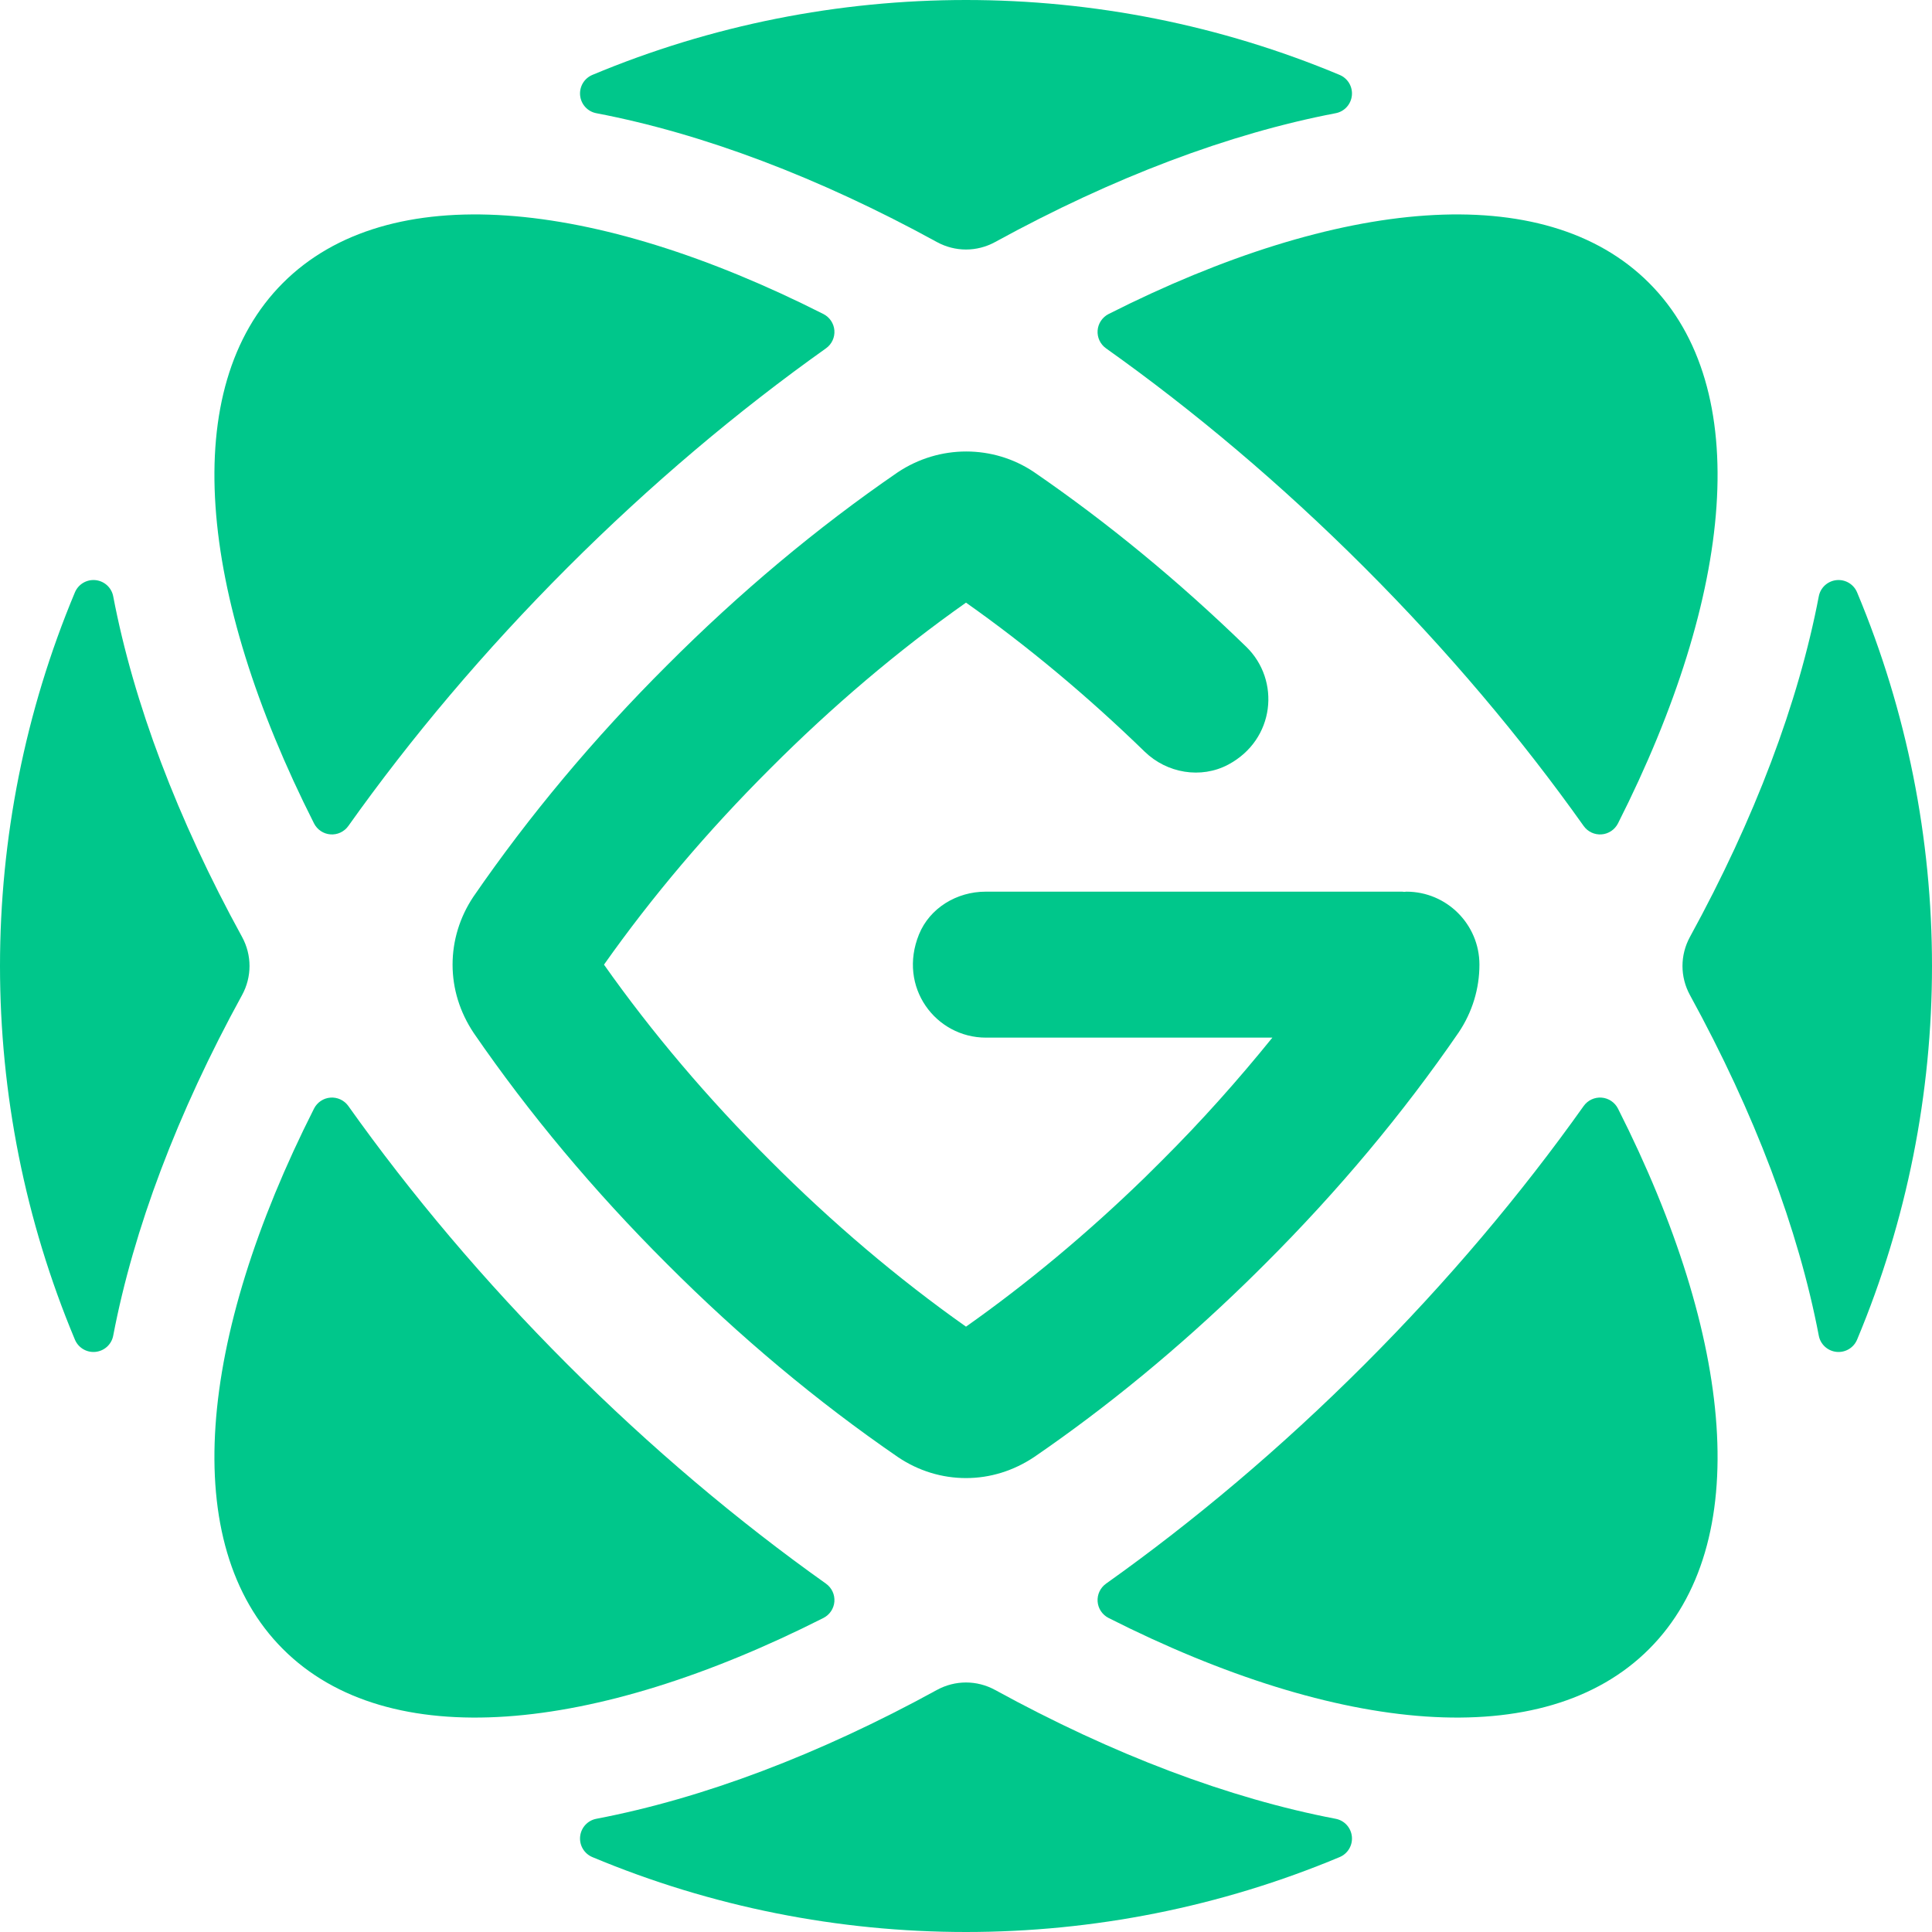
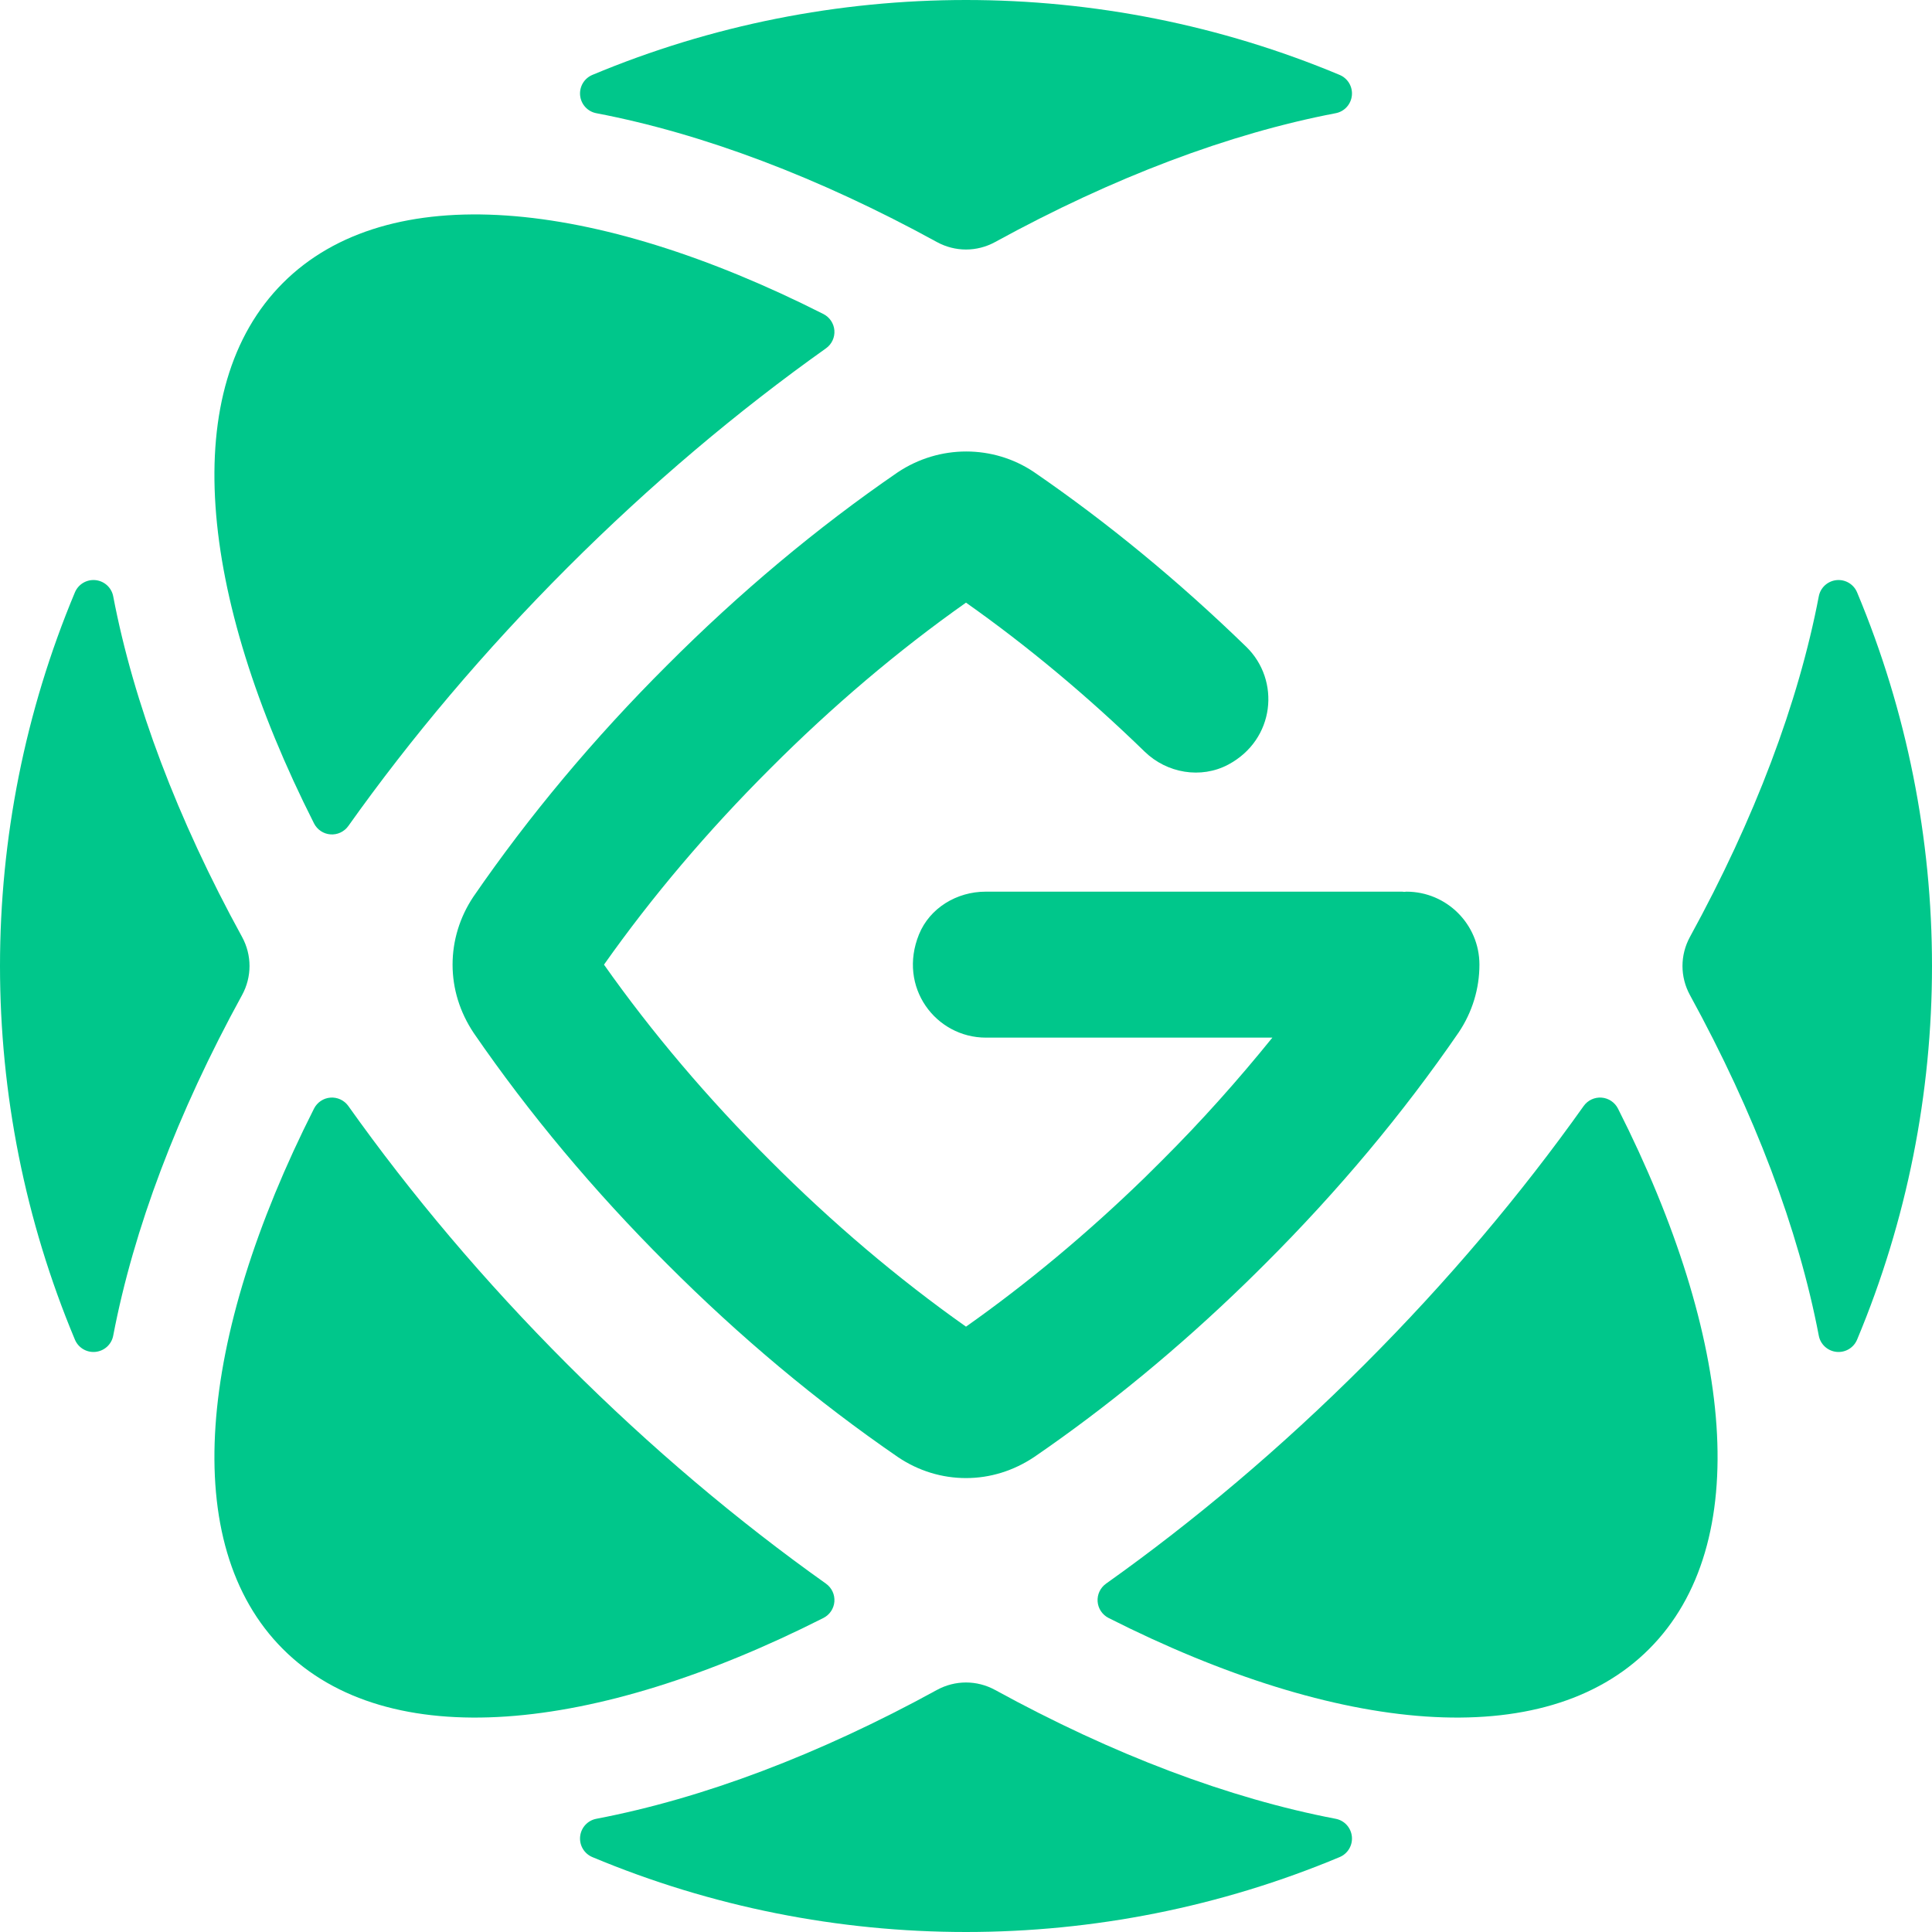
<svg xmlns="http://www.w3.org/2000/svg" width="40" height="40" viewBox="0 0 40 40" fill="none">
  <path d="M11.75 11.75C13.476 10.024 15.281 8.505 17.101 7.212C17.22 7.127 17.286 6.987 17.275 6.841C17.264 6.696 17.177 6.567 17.047 6.501C12.289 4.095 8.031 3.684 5.858 5.858C3.684 8.031 4.095 12.289 6.501 17.047C6.567 17.177 6.695 17.264 6.841 17.275C6.987 17.286 7.127 17.22 7.212 17.101C8.505 15.281 10.024 13.476 11.75 11.75Z" fill="#00C78B" />
-   <path d="M28.25 11.75C26.524 10.024 24.719 8.505 22.899 7.212C22.78 7.127 22.714 6.987 22.725 6.841C22.736 6.696 22.823 6.567 22.953 6.501C27.711 4.095 31.969 3.684 34.142 5.858C36.316 8.031 35.905 12.289 33.499 17.047C33.433 17.177 33.304 17.264 33.159 17.275C33.013 17.286 32.872 17.22 32.788 17.101C31.495 15.281 29.976 13.476 28.25 11.75Z" fill="#00C78B" />
  <path d="M11.75 28.25C13.476 29.976 15.281 31.495 17.101 32.788C17.22 32.873 17.286 33.013 17.275 33.159C17.264 33.305 17.177 33.433 17.047 33.499C12.289 35.905 8.031 36.316 5.858 34.142C3.684 31.969 4.095 27.711 6.501 22.953C6.567 22.823 6.695 22.736 6.841 22.725C6.987 22.714 7.127 22.78 7.212 22.899C8.505 24.719 10.024 26.524 11.75 28.25Z" fill="#00C78B" />
  <path d="M28.25 28.25C26.524 29.976 24.719 31.495 22.899 32.788C22.78 32.873 22.714 33.013 22.725 33.159C22.736 33.305 22.823 33.433 22.953 33.499C27.711 35.905 31.969 36.316 34.142 34.142C36.316 31.969 35.905 27.711 33.499 22.953C33.433 22.823 33.304 22.736 33.159 22.725C33.013 22.714 32.872 22.78 32.788 22.899C31.495 24.719 29.976 26.524 28.25 28.25Z" fill="#00C78B" />
  <path d="M20 -3.68845e-06C17.366 -3.68845e-06 14.733 0.517 12.264 1.551C12.095 1.622 11.992 1.795 12.011 1.978C12.03 2.161 12.166 2.31 12.347 2.344C14.55 2.765 16.952 3.67 19.399 5.012C19.586 5.114 19.793 5.166 20 5.166C20.207 5.166 20.414 5.114 20.601 5.012C23.048 3.67 25.45 2.765 27.653 2.344C27.834 2.31 27.97 2.161 27.989 1.978C28.008 1.795 27.905 1.622 27.736 1.551C25.267 0.517 22.634 -3.68845e-06 20 -3.68845e-06Z" fill="#00C78B" />
  <path d="M20 40C17.366 40 14.733 39.483 12.264 38.449C12.095 38.378 11.992 38.205 12.011 38.022C12.03 37.839 12.166 37.69 12.347 37.656C14.55 37.235 16.952 36.33 19.399 34.988C19.586 34.886 19.793 34.834 20 34.834C20.207 34.834 20.414 34.886 20.601 34.988C23.048 36.33 25.45 37.235 27.653 37.656C27.834 37.69 27.97 37.839 27.989 38.022C28.008 38.205 27.905 38.378 27.736 38.449C25.267 39.483 22.634 40 20 40Z" fill="#00C78B" />
  <path d="M0 20C0 17.366 0.517 14.733 1.551 12.264C1.622 12.095 1.795 11.992 1.978 12.011C2.161 12.03 2.31 12.166 2.344 12.347C2.765 14.55 3.67 16.952 5.012 19.399C5.114 19.586 5.166 19.793 5.166 20C5.166 20.207 5.114 20.414 5.012 20.601C3.67 23.048 2.765 25.45 2.344 27.653C2.31 27.834 2.161 27.97 1.978 27.989C1.795 28.008 1.622 27.905 1.551 27.736C0.517 25.267 0 22.634 0 20Z" fill="#00C78B" />
  <path d="M40 20C40 17.366 39.483 14.733 38.449 12.264C38.378 12.095 38.205 11.992 38.022 12.011C37.839 12.03 37.69 12.166 37.656 12.347C37.235 14.55 36.329 16.952 34.988 19.399C34.886 19.586 34.834 19.793 34.834 20C34.834 20.207 34.886 20.414 34.988 20.601C36.329 23.048 37.235 25.45 37.656 27.653C37.69 27.834 37.839 27.97 38.022 27.989C38.205 28.008 38.378 27.905 38.449 27.736C39.483 25.267 40 22.634 40 20Z" fill="#00C78B" />
  <path d="M29.119 18.461C29.103 18.461 29.088 18.464 29.073 18.465C29.059 18.464 29.045 18.461 29.03 18.461H20.405C19.812 18.461 19.251 18.796 19.027 19.345C18.582 20.439 19.375 21.483 20.412 21.483H26.343C25.637 22.356 24.878 23.209 24.056 24.028C23.937 24.147 23.818 24.266 23.697 24.384C22.506 25.541 21.259 26.579 20 27.467C18.592 26.473 17.229 25.317 15.942 24.026C14.651 22.738 13.493 21.372 12.505 19.972C13.499 18.564 14.654 17.201 15.945 15.914C17.233 14.622 18.6 13.464 20 12.477C21.268 13.371 22.511 14.408 23.7 15.563C24.159 16.009 24.864 16.131 25.43 15.83C26.398 15.313 26.516 14.085 25.802 13.391C24.401 12.03 22.925 10.815 21.402 9.77C20.565 9.21 19.45 9.2 18.583 9.781C16.917 10.925 15.31 12.271 13.808 13.777C12.299 15.282 10.954 16.889 9.798 18.57C9.519 18.989 9.37 19.474 9.37 19.972C9.37 20.47 9.519 20.955 9.809 21.389C10.954 23.054 12.299 24.662 13.805 26.164C15.31 27.673 16.917 29.018 18.599 30.173C19.017 30.453 19.502 30.602 20 30.602C20.498 30.602 20.983 30.453 21.416 30.163C22.925 29.128 24.401 27.913 25.8 26.554C25.931 26.427 26.062 26.296 26.192 26.167C27.701 24.662 29.047 23.054 30.202 21.373C30.482 20.955 30.63 20.47 30.63 19.972C30.63 19.138 29.953 18.461 29.119 18.461Z" fill="#00C78B" />
</svg>